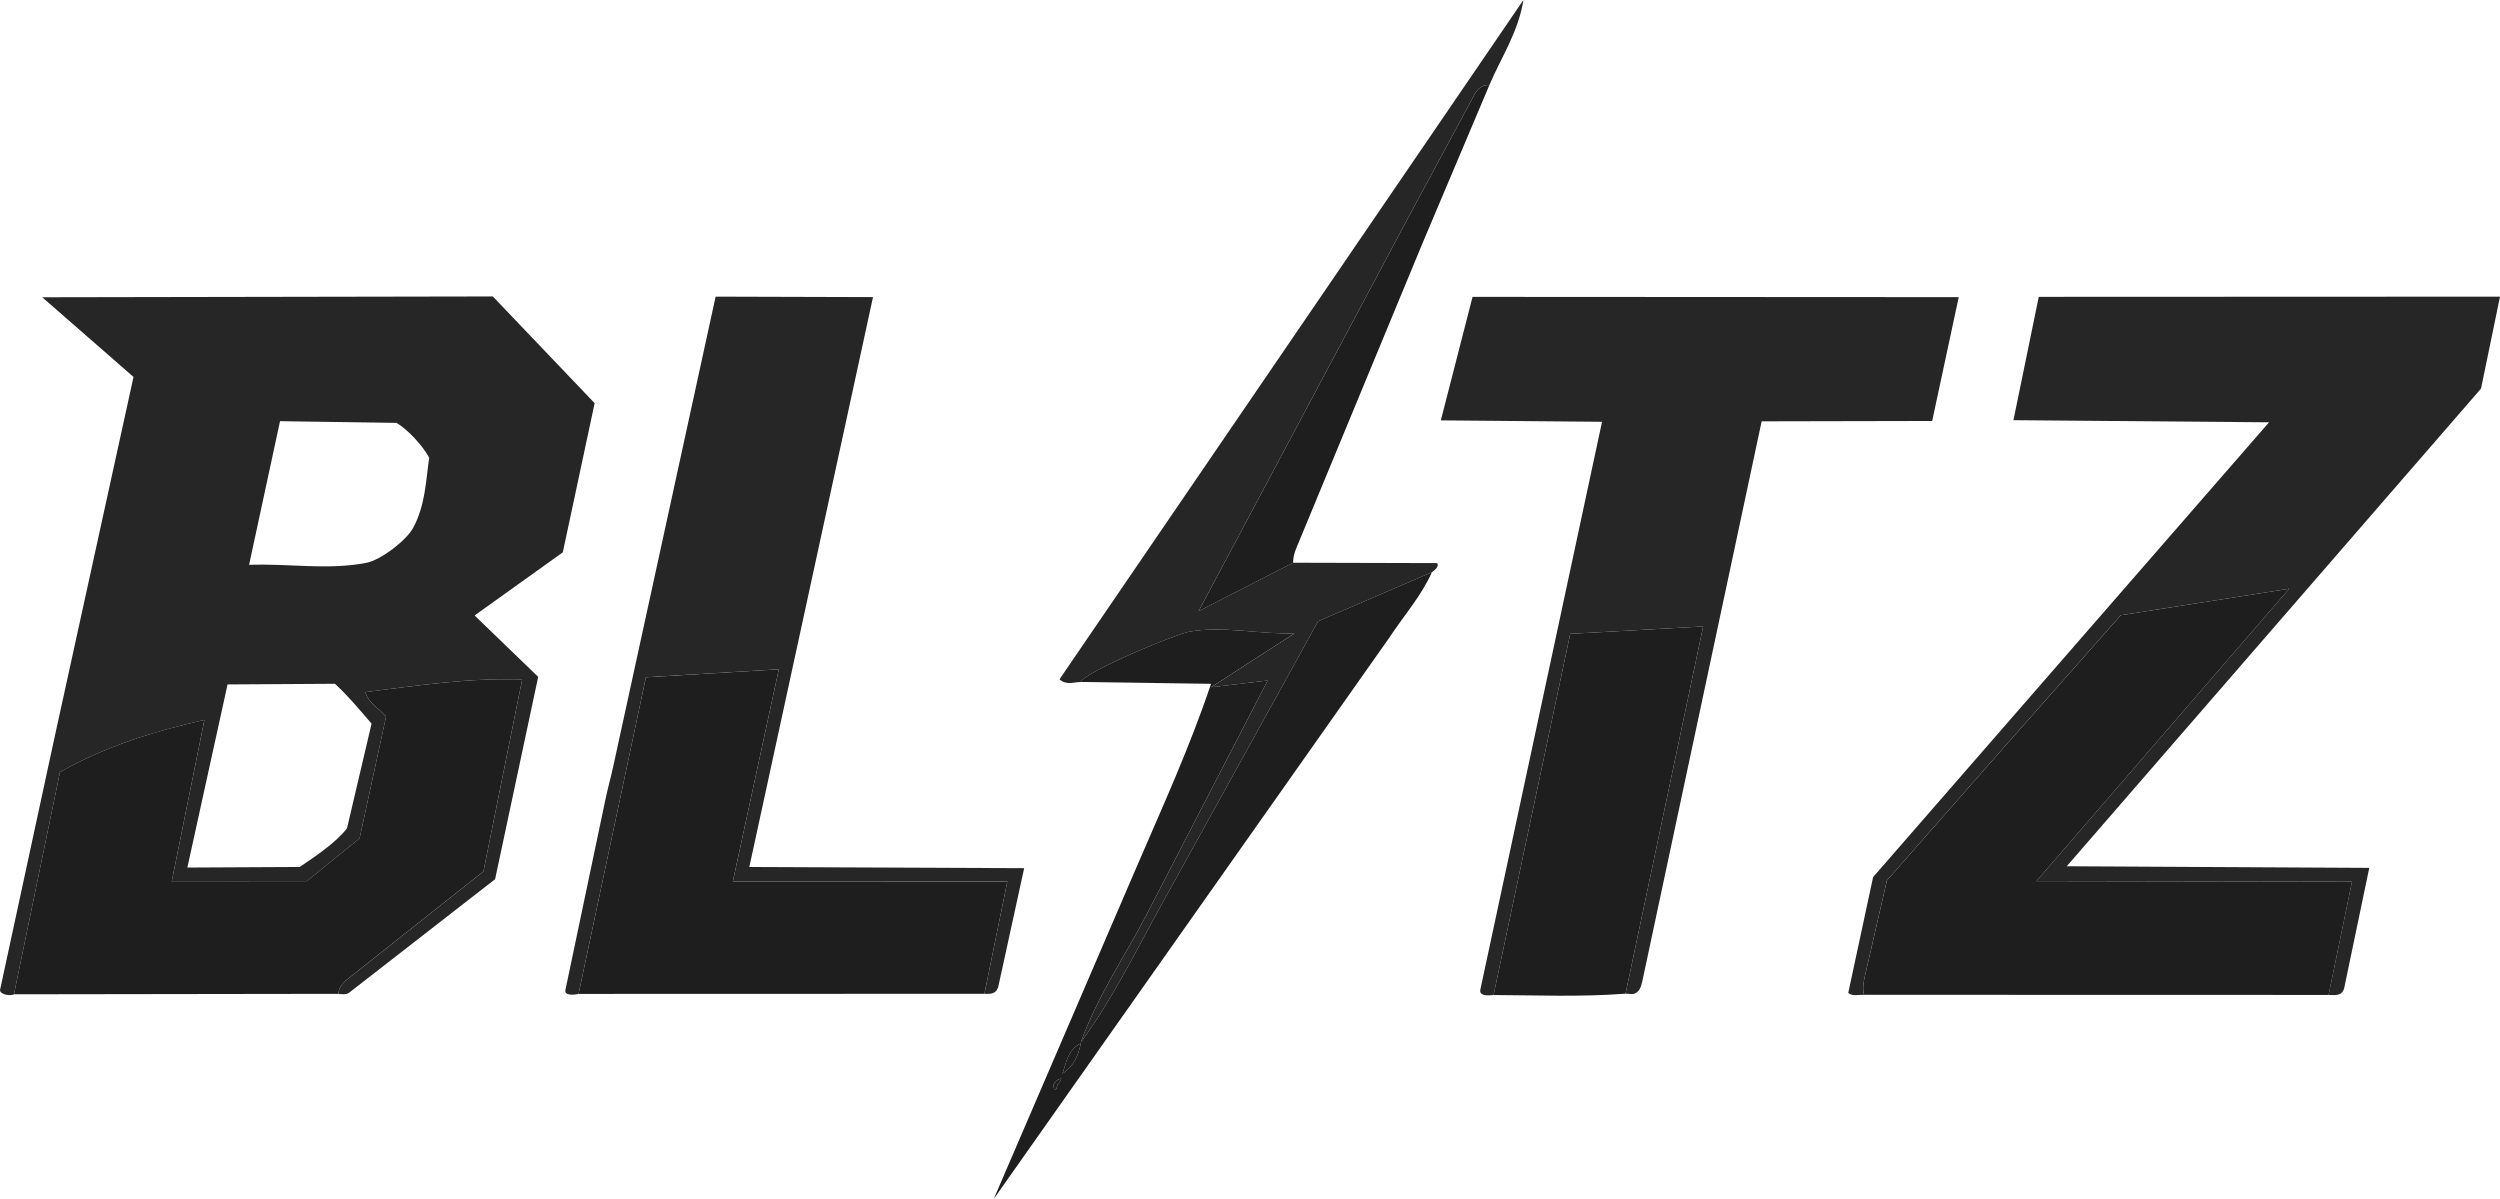
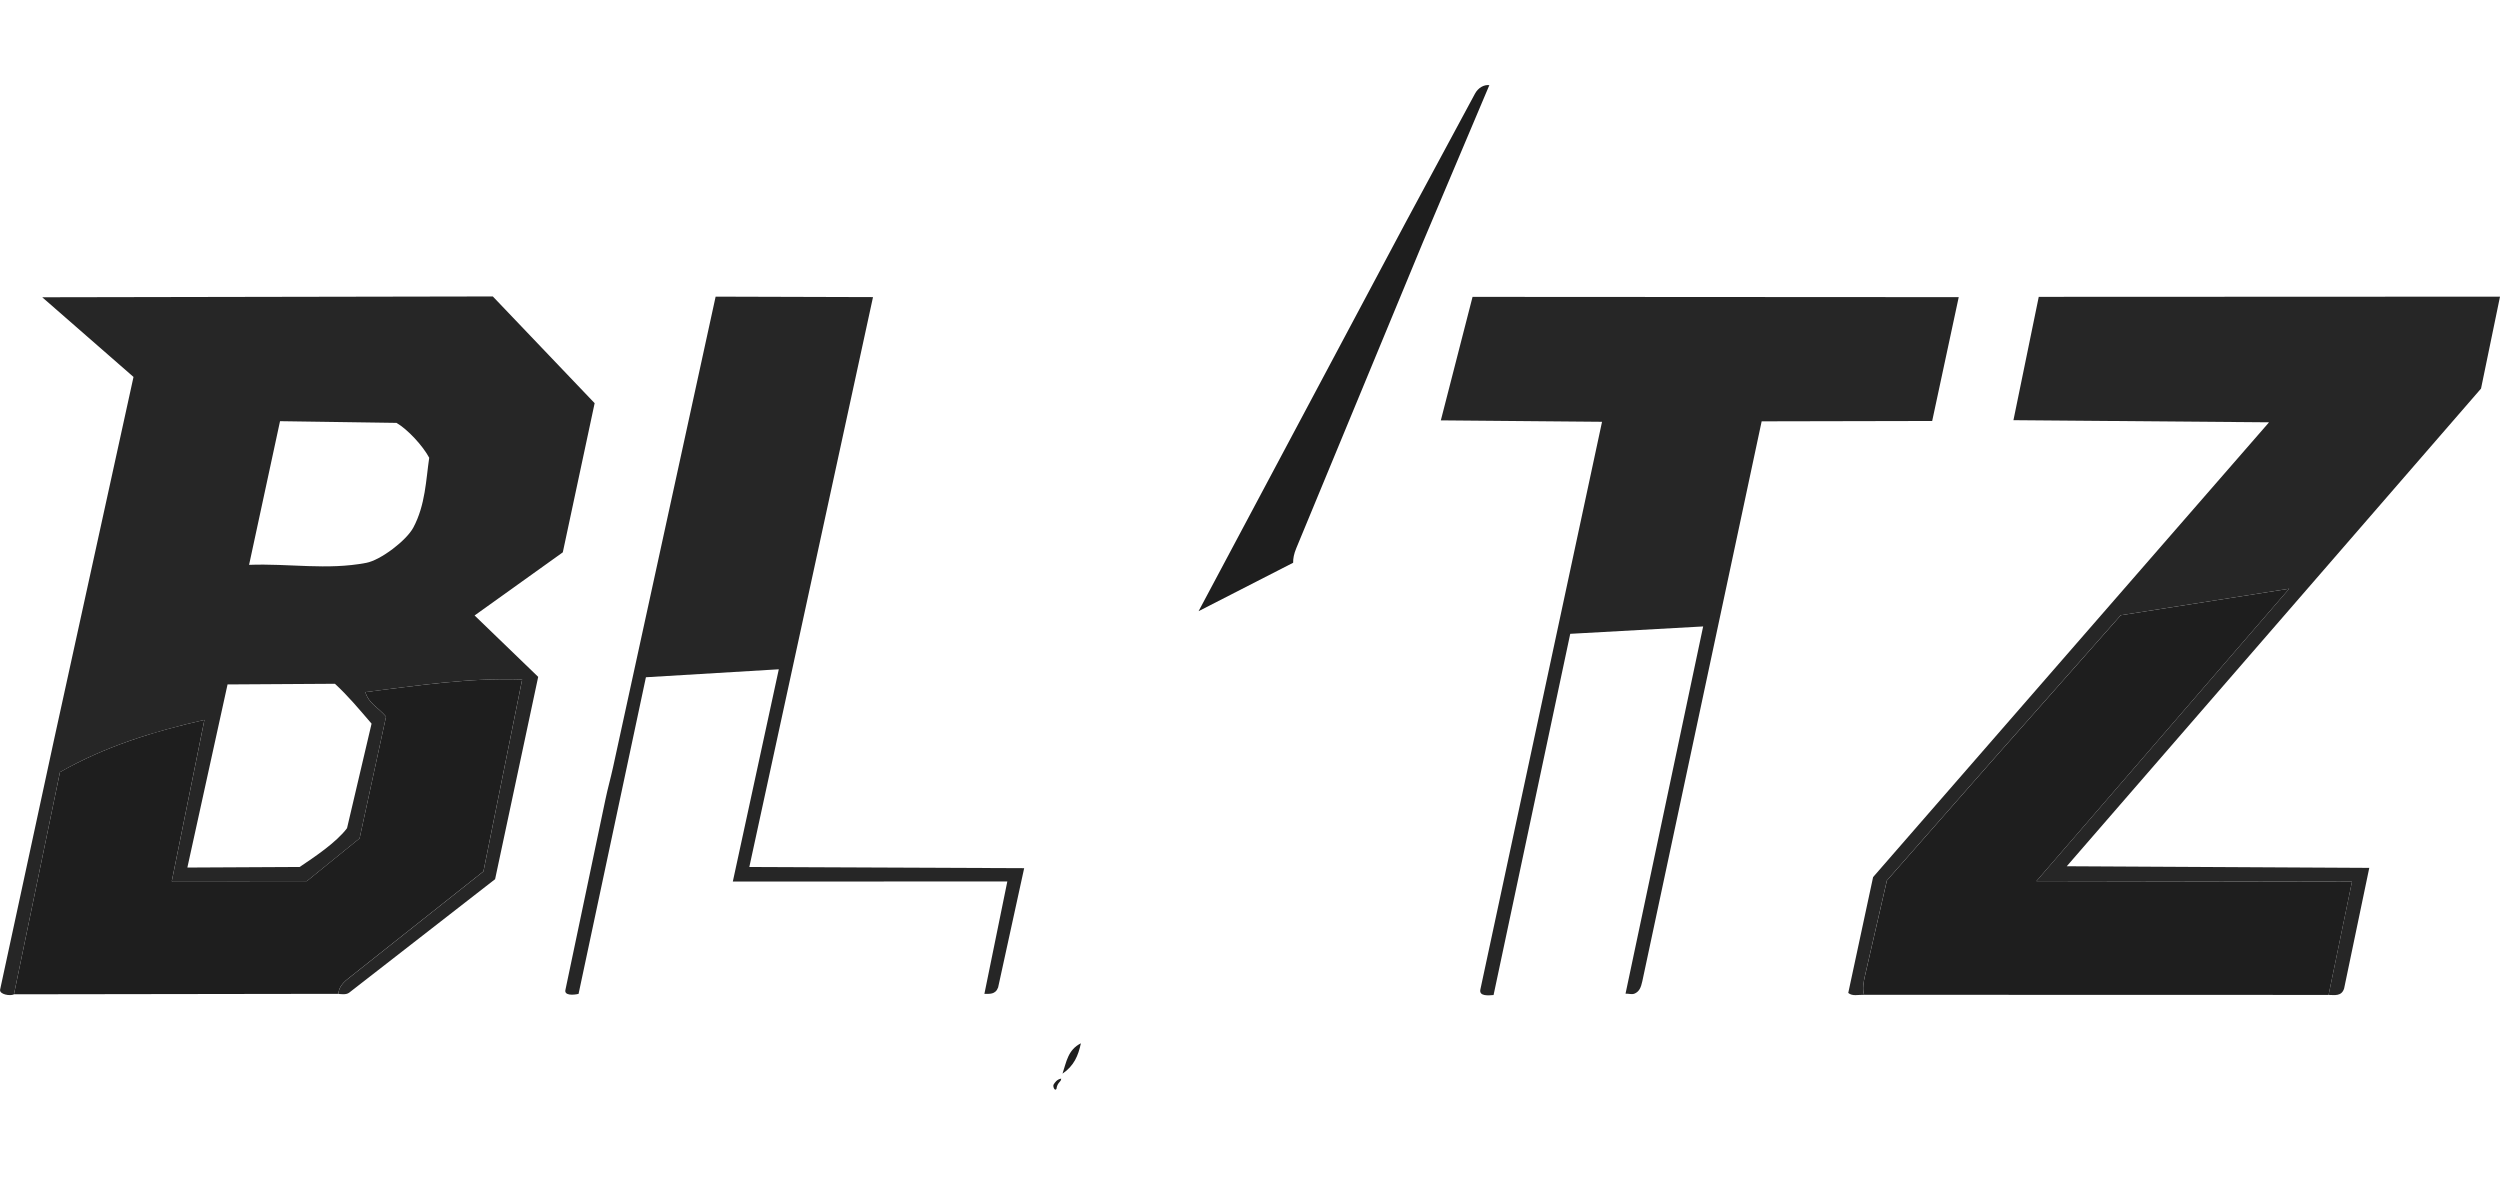
<svg xmlns="http://www.w3.org/2000/svg" id="Layer_2" data-name="Layer 2" viewBox="0 0 646.99 310.28">
  <defs>
    <style>
      .cls-1 {
        fill: #1e1e1e;
      }

      .cls-2 {
        fill: #262626;
      }
    </style>
  </defs>
  <g id="Layer_1-2" data-name="Layer 1">
-     <path class="cls-2" d="M385.44,22.03c-1.37-.18-2.88.65-3.73,2.22l-17.93,33.3-53.59,100.61,24.47-12.53,37.26.1c.66.91-.85,2.01-1.38,2.38l-29.42,12.67-40.81,73.87c-6.73,12.18-12.45,24.01-20.62,35.13,4.53-12.43,11.39-22.15,17.18-33.35l31.19-60.31-14.64,1.74,21.57-13.93c-9.41.26-18.41-2.05-27.29-.42-3.44.63-26.7,10.23-28.01,12.99-1.63-.02-3.72.96-5.49-.71L394.25,0c-1.3,8.32-5.82,14.96-8.81,22.03Z" />
-     <path class="cls-1" d="M370.55,148.11c-2.62,5.98-7.14,11.07-11.13,17.1l-102.24,145.07,36.96-85.89c6.84-15.89,13.69-30.84,19.27-47.42l-33.72-.48c1.31-2.77,24.57-12.36,28.01-12.99,8.87-1.63,17.87.68,27.29.42l-21.57,13.93,14.64-1.74-31.19,60.31c-5.79,11.2-12.65,20.92-17.18,33.35,8.17-11.12,13.89-22.95,20.62-35.13l40.81-73.87,29.42-12.67ZM274.97,277.86c2.97-2.02,4.08-4.65,4.76-7.86-3.35,1.69-3.72,4.74-4.76,7.86ZM273.4,281.82c.24-1.82,1.22-1.73,1.23-2.69-1.14.19-1.65,1.05-1.94,1.5s.27,1.87.71,1.18Z" />
    <path class="cls-1" d="M385.44,22.03l-17.26,40.82-32.71,79.03c-.62,1.5-.83,2.64-.81,3.76l-24.47,12.53,53.59-100.61,17.93-33.3c.84-1.57,2.36-2.4,3.73-2.22Z" />
    <path class="cls-2" d="M602.62,257.48l6.06-29.31-81.67-.14,65.41-75.67-43.58,6.86-33.33,37.7-27.19,30.94-5.63,24.45c-.44,1.9-.74,3.64-.27,5.14-1.63-.04-2.97.43-4.1-.48l6.43-29.98,102.47-117.7-66.15-.55,6.55-31.92,119.37-.05-4.91,23.79-107.21,123.62,78.29.42-6.51,31.21c-.67,2.13-2.53,1.67-4.02,1.67Z" />
    <path class="cls-1" d="M602.62,257.48l-120.19-.03c-.47-1.51-.17-3.24.27-5.14l5.63-24.45,27.19-30.94,33.33-37.7,43.58-6.86-65.41,75.67,81.67.14-6.06,29.31Z" />
    <path class="cls-2" d="M87.58,257.2c.07-1.5.99-2.73,2.41-3.85l35.12-27.83,10.02-49.66c-14.15-.48-27,1.59-40.58,3.25.91,3.04,3.32,3.92,5.36,6.36l-6.85,31.51-13.65,11.06-34.96.03,8.45-41.76c-13.37,3.04-25.76,6.9-37.38,13.52l-11.91,57.5c-.97.51-3.85.01-3.58-1.24l13.95-64.64,20.57-93.9-23.62-20.62,116.61-.21,26.35,27.62-8.24,38.6-22.83,16.34,16.46,15.89-11.15,52.36-37.77,29.37c-.81.63-2.19.33-2.78.33ZM106.96,136.55c3.16-5.92,3.27-12.4,4.12-18.08-1.61-3.05-5.55-7.34-8.47-9.03l-30.14-.44-8.01,37.18c10.34-.4,20.2,1.43,30.34-.52,3.72-.71,10.38-5.78,12.16-9.12ZM89.81,214.33l6.35-27.05c-3.35-3.9-6.01-7.11-9.48-10.32l-27.79.17-10.4,47.39,29.06-.15c3.63-2.44,9.5-6.33,12.27-10.05Z" />
    <path class="cls-1" d="M87.58,257.2l-83.97.12,11.91-57.5c11.62-6.61,24.01-10.48,37.38-13.52l-8.45,41.76,34.96-.03,13.65-11.06,6.85-31.51c-2.05-2.44-4.45-3.33-5.36-6.36,13.59-1.65,26.44-3.72,40.58-3.25l-10.02,49.66-35.12,27.83c-1.42,1.12-2.34,2.35-2.41,3.85Z" />
    <path class="cls-2" d="M420.68,257.16l20.09-95.04-34.4,1.91-19.84,93.48c-1.4.13-3.79.33-3.42-1.42l31.49-146.93-41.72-.37,8.21-31.96,125.82.07-6.87,32.05-44.13.09-30.88,144.88c-.37,1.74-.83,2.65-1.92,3.18-.8.38-1.63,0-2.43.06Z" />
-     <path class="cls-1" d="M420.68,257.16c-11.95.9-23.07.39-34.15.35l19.84-93.48,34.4-1.91-20.09,95.04Z" />
-     <polygon class="cls-1" points="254.76 257.19 149.73 257.22 167.16 175.28 201.55 173.21 189.65 228.14 260.69 228.13 254.76 257.19" />
    <path class="cls-2" d="M254.76,257.19l5.93-29.07-71.04.02,11.9-54.93-34.39,2.06-17.43,81.94c-1.44.35-3.71.41-3.41-.99l10.37-49.36c.62-2.97,1.29-5.23,1.94-8.19l26.57-121.9,40.73.12-32.01,147.49,71.13.3-6.74,30.86c-.69,1.89-2.26,1.66-3.56,1.66Z" />
    <path class="cls-1" d="M274.97,277.86c1.04-3.12,1.41-6.17,4.76-7.86-.68,3.21-1.79,5.84-4.76,7.86Z" />
    <path class="cls-1" d="M273.4,281.82c-.44.69-1.02-.72-.71-1.18s.81-1.31,1.94-1.5c-.01.96-1,.87-1.23,2.69Z" />
  </g>
</svg>